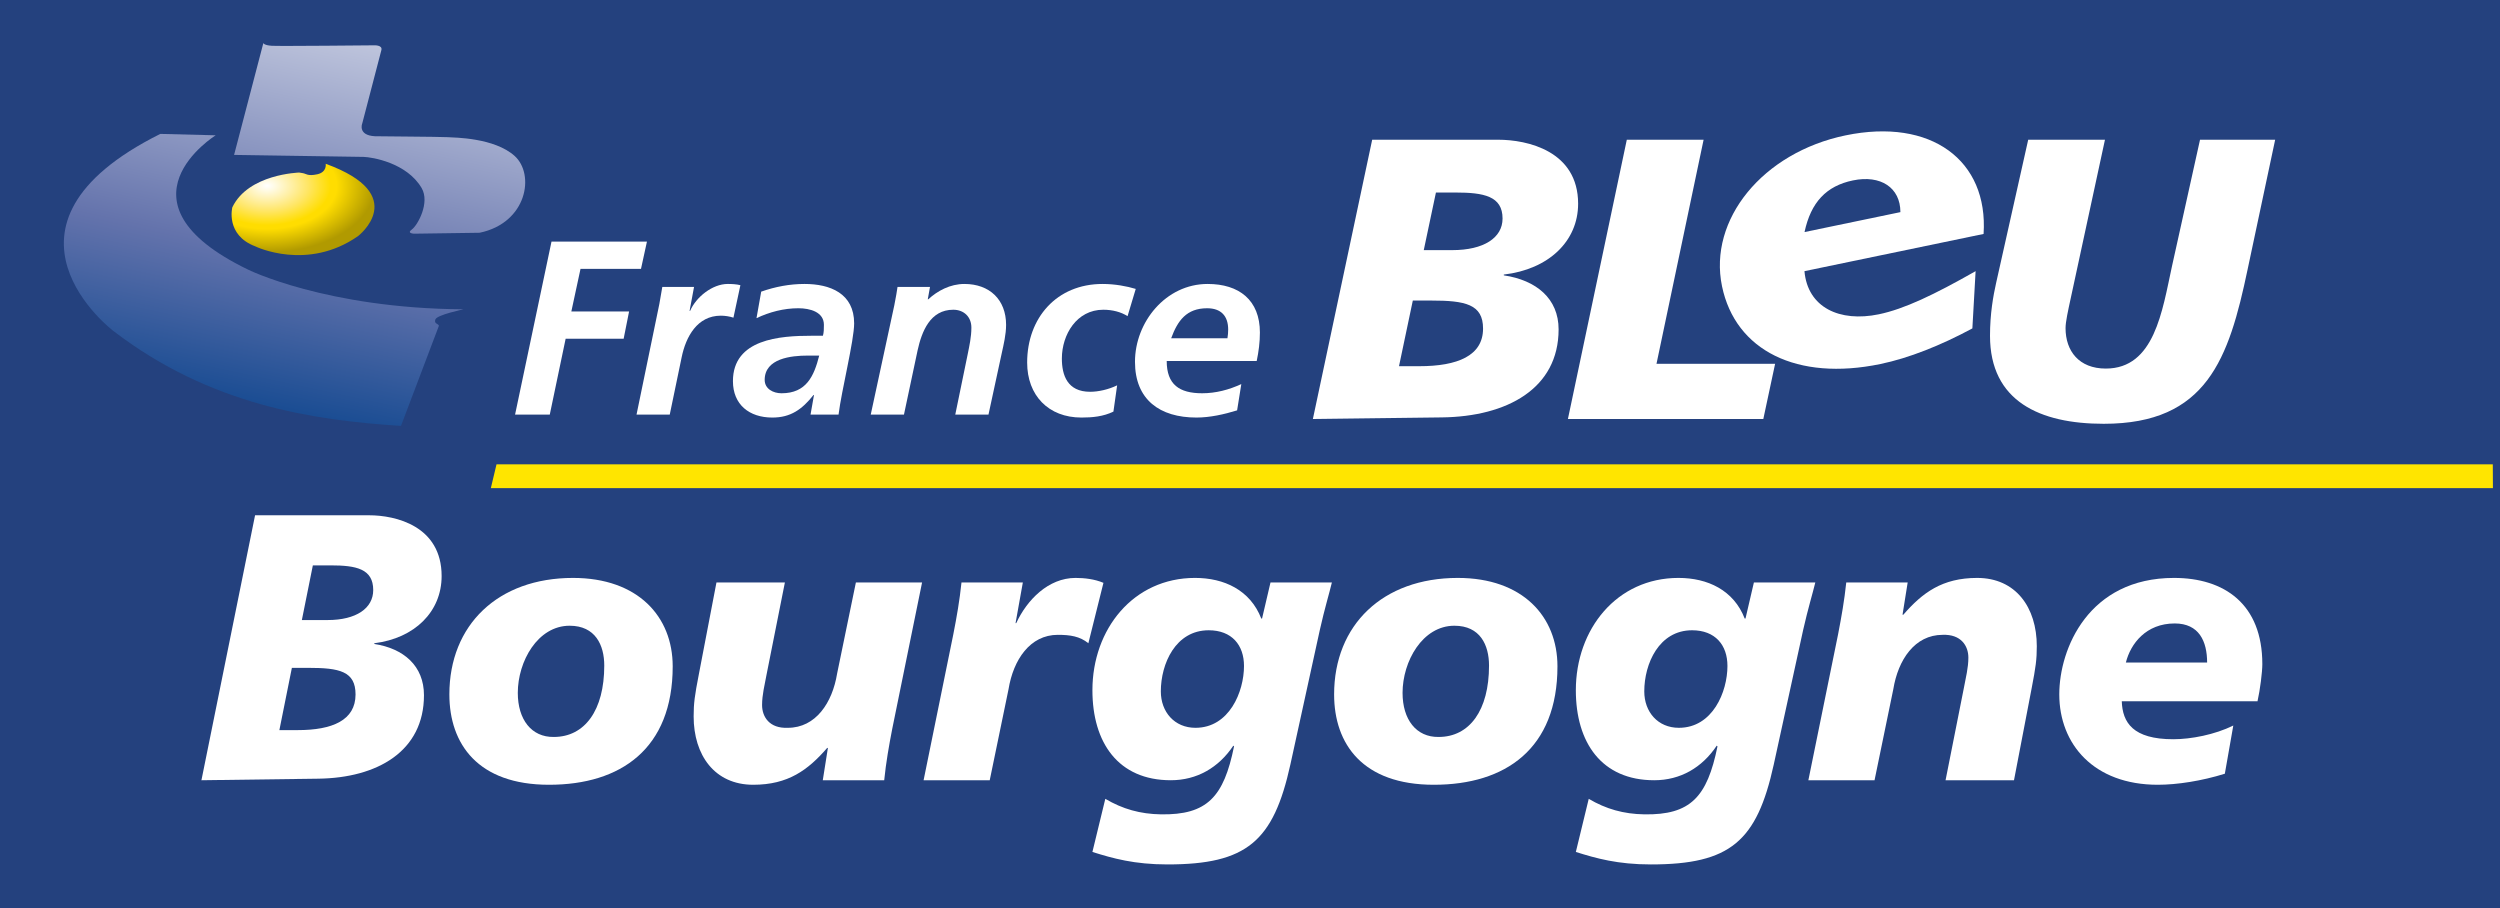
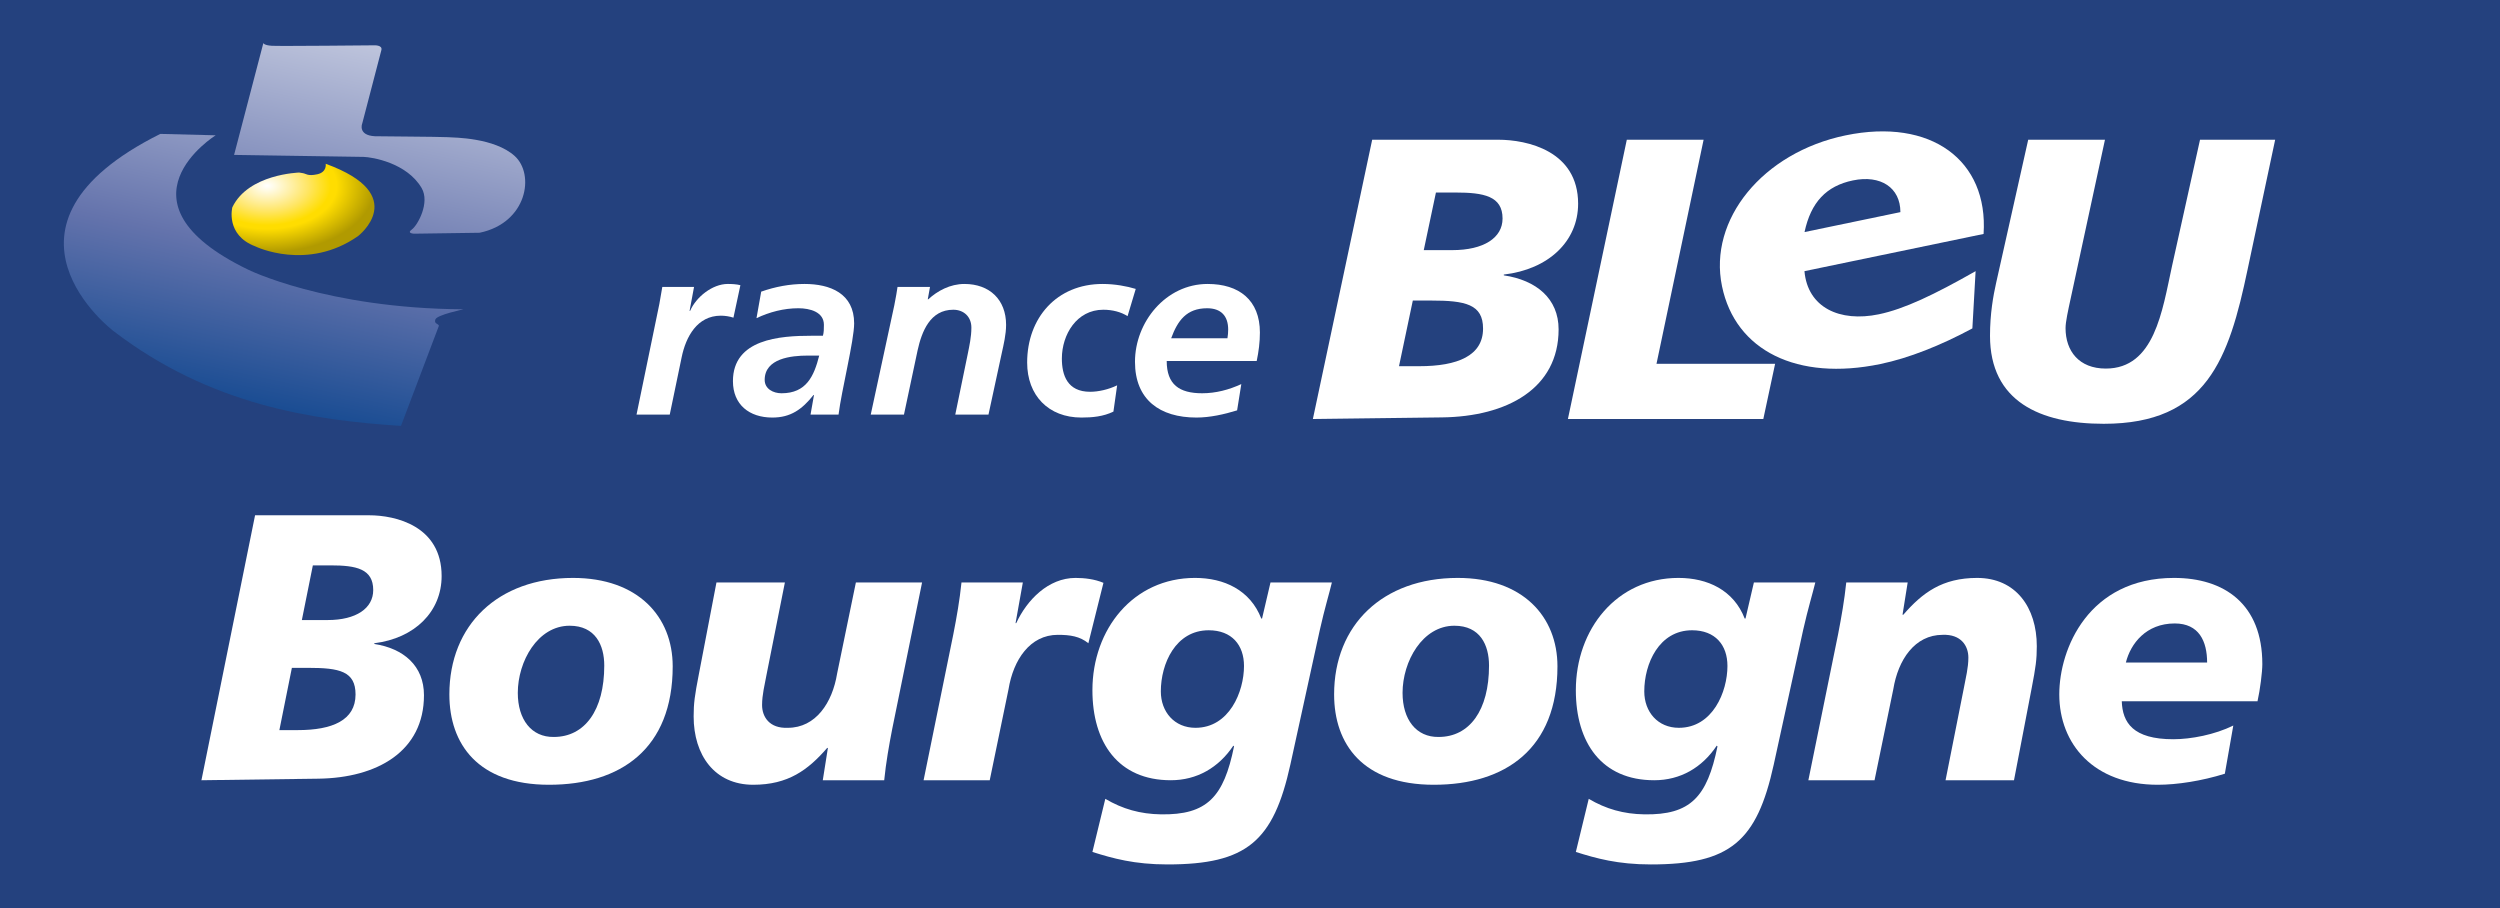
<svg xmlns="http://www.w3.org/2000/svg" xmlns:xlink="http://www.w3.org/1999/xlink" version="1.1" id="Calque_1" width="460.175" height="167.221" viewBox="0 0 460.175 167.221" style="overflow:visible;enable-background:new 0 0 460.175 167.221;" xml:space="preserve">
  <g>
    <rect style="fill:#24417E;" width="460.175" height="167.221" />
  </g>
  <path style="fill:#FFFFFF;" d="M260.057,55.322h3.36c6.281,0,9.569,0.665,9.569,5.158c0,5.006-4.705,6.926-11.738,6.926h-3.734  L260.057,55.322 M241.661,77.127l23.774-0.296c11.964-0.148,21.457-5.304,21.457-16.205c0-5.672-4.112-9.057-10.088-9.941v-0.146  c8.224-0.953,13.681-6.117,13.681-13.038c0-9.722-9.35-11.781-14.733-11.781h-23.174L241.661,77.127z M264.312,35.438h3.593  c5.232,0,8.67,0.662,8.67,4.79c0,3.533-3.438,5.814-9.271,5.814h-5.232L264.312,35.438z" />
  <polyline style="fill:#FFFFFF;" points="299.447,25.719 313.583,25.719 304.912,66.961 326.746,66.961 324.574,77.127   288.606,77.127 299.447,25.719 " />
  <path style="fill:#FFFFFF;" d="M413.704,49.656c-3.439,16.351-7.475,28.352-26.465,28.352c-11.742,0-20.938-4.123-20.938-16.205  c0-4.049,0.597-7.362,1.125-9.72l5.907-26.365h14.129l-6.283,29.093c-0.524,2.426-0.972,4.416-0.972,5.594  c0,4.198,2.467,7.438,7.407,7.438c8.969,0,10.389-10.606,12.187-18.853l5.158-23.272h13.832L413.704,49.656" />
  <path style="fill:#FFFFFF;" d="M365.119,43.062c0.893-13.555-9.667-21.413-25.421-18.141c-15.217,3.16-25.278,15.485-22.727,27.768  c2.456,11.845,13.828,17.501,29.146,14.318c5.224-1.08,11.104-3.416,16.937-6.557l0.595-10.539  c-7.666,4.358-13.143,6.969-17.815,7.94c-7.212,1.496-13.104-1.241-13.688-7.94L365.119,43.062 M332.16,42.716  c1.175-5.504,4.024-8.489,8.906-9.506c5.111-1.06,8.734,1.321,8.742,5.837L332.16,42.716z" />
-   <polyline style="fill:#FFFFFF;" points="101.517,44.467 119.084,44.467 117.989,49.485 106.856,49.485 105.167,57.334   115.796,57.334 114.794,62.353 104.118,62.353 101.198,76.312 94.81,76.312 101.517,44.467 " />
  <path style="fill:#FFFFFF;" d="M121.364,55.964c0.183-1.004,0.364-2.053,0.547-3.15h5.841l-0.823,4.425h0.092  c1.095-2.553,4.105-4.971,6.934-4.971c0.775,0,1.599,0.043,2.329,0.227l-1.28,5.979c-0.683-0.229-1.549-0.366-2.325-0.366  c-4.337,0-6.436,3.878-7.209,7.666l-2.189,10.539h-6.115L121.364,55.964" />
  <path style="fill:#FFFFFF;" d="M149.195,76.312h5.156c0.547-4.426,2.872-13.643,2.872-16.789c0-5.521-4.424-7.255-9.125-7.255  c-2.736,0-5.382,0.502-7.983,1.414l-0.866,4.882c2.417-1.14,5.018-1.825,7.709-1.825c2.146,0,4.699,0.685,4.699,3.057  c0,0.683,0,1.368-0.181,2.006h-2.144c-5.75,0-14.419,0.592-14.419,8.351c0,4.333,3.012,6.706,7.255,6.706  c3.376,0,5.475-1.506,7.574-4.152h0.09L149.195,76.312 M140.755,69.924c0-3.969,4.926-4.471,7.893-4.471h2.144  c-0.959,3.788-2.373,6.936-6.936,6.936C142.305,72.389,140.755,71.568,140.755,69.924z" />
  <path style="fill:#FFFFFF;" d="M164.616,56.192c0.273-1.416,0.502-2.648,0.592-3.378h5.979l-0.412,2.282h0.09  c1.688-1.551,4.016-2.827,6.662-2.827c4.607,0,7.665,2.875,7.665,7.528c0,1.778-0.457,3.648-0.776,5.109l-2.465,11.407h-6.113  l2.282-11.088c0.319-1.597,0.683-3.193,0.683-4.928c0-1.961-1.366-3.284-3.331-3.284c-4.243,0-5.794,3.969-6.57,7.481l-2.508,11.818  h-6.115L164.616,56.192" />
  <path style="fill:#FFFFFF;" d="M207.55,58.198c-1.187-0.773-2.784-1.185-4.471-1.185c-4.883,0-7.621,4.562-7.621,8.987  c0,3.057,1.004,6.115,5.201,6.115c1.506,0,3.376-0.412,4.973-1.188l-0.683,4.837c-1.87,0.912-3.878,1.095-5.887,1.095  c-6.067,0-9.993-4.06-9.993-10.127c0-8.214,5.432-14.464,13.872-14.464c2.282,0,4.471,0.412,6.115,0.912L207.55,58.198" />
  <path style="fill:#FFFFFF;" d="M231.32,66.455c0.364-1.73,0.59-3.465,0.59-5.245c0-5.977-3.833-8.942-9.622-8.942  c-7.712,0-13.372,7.026-13.372,14.326c0,6.981,4.563,10.265,11.316,10.265c2.51,0,5.108-0.595,7.482-1.323l0.774-4.837  c-2.28,1.051-4.697,1.689-7.208,1.689c-4.197,0-6.524-1.597-6.524-5.934H231.32 M215.578,62.26c1.188-3.238,2.829-5.52,6.615-5.52  c2.557,0,3.878,1.413,3.878,3.921c0,0.549-0.045,1.049-0.136,1.599H215.578z" />
  <g>
-     <polyline style="fill:#FFE500;" points="458.85,85.466 91.394,85.466 90.349,89.847 458.872,89.847 458.85,85.466  " />
-   </g>
+     </g>
  <g>
    <defs>
      <path id="XMLID_1_" d="M65.923,43.445c0,0,9.796-7.562-5.972-13.298c0,0.021,0.279,1.525-1.547,1.934    c-1.805,0.386-1.998-0.107-2.686-0.214c-0.666-0.108-0.666-0.108-0.666-0.108c0,0.021-9.324,0.236-12.288,6.402    c0,0-1.311,5.113,4.253,7.197C47.018,45.378,56.599,49.998,65.923,43.445" />
    </defs>
    <clipPath id="XMLID_10_">
      <use xlink:href="#XMLID_1_" />
    </clipPath>
    <radialGradient id="XMLID_11_" cx="-309.451" cy="805.316" r="5.502" gradientTransform="matrix(2.502 1.609 2.603 -1.547 -1272.826 1777.93)" gradientUnits="userSpaceOnUse">
      <stop offset="0" style="stop-color:#FFFFFF" />
      <stop offset="0.081" style="stop-color:#FFFAE1" />
      <stop offset="0.238" style="stop-color:#FFEFA2" />
      <stop offset="0.379" style="stop-color:#FFE666" />
      <stop offset="0.498" style="stop-color:#FFE12B" />
      <stop offset="0.591" style="stop-color:#FFDD00" />
      <stop offset="0.646" style="stop-color:#FFDD00" />
      <stop offset="1" style="stop-color:#B19A00" />
    </radialGradient>
    <path style="clip-path:url(#XMLID_10_);fill:url(#XMLID_11_);" d="M65.923,43.445c0,0,9.796-7.562-5.972-13.298   c0,0.021,0.279,1.525-1.547,1.934c-1.805,0.386-1.998-0.107-2.686-0.214c-0.666-0.108-0.666-0.108-0.666-0.108   c0,0.021-9.324,0.236-12.288,6.402c0,0-1.311,5.113,4.253,7.197C47.018,45.378,56.599,49.998,65.923,43.445" />
  </g>
  <g>
    <defs>
      <path id="XMLID_4_" d="M48.479,7.912c-0.022,0.021,0.129,0.429,1.568,0.516c1.461,0.086,18.819-0.086,18.819-0.086    s1.59-0.085,1.333,0.881c-0.236,0.945-3.523,13.513-3.523,13.513c-0.022,0.021-0.839,2.17,2.32,2.341    c0,0.022,12.009,0.086,13.362,0.172c1.332,0.085,8.614,0.085,12.374,3.458c3.76,3.395,2.3,12.31-6.444,14.136l-11.88,0.172    c0,0.021-1.696,0-0.601-0.773c1.074-0.773,3.373-4.94,1.804-7.626c-2.749-4.684-9.173-5.693-10.677-5.736    c-1.504-0.022-23.846-0.366-23.846-0.366L48.479,7.912" />
    </defs>
    <clipPath id="XMLID_12_">
      <use xlink:href="#XMLID_4_" />
    </clipPath>
    <linearGradient id="XMLID_13_" gradientUnits="userSpaceOnUse" x1="-227.1" y1="678.398" x2="-221.599" y2="678.398" gradientTransform="matrix(-4.124 19.294 10.421 2.227 -7925.219 2851.131)">
      <stop offset="0" style="stop-color:#FFFFFF" />
      <stop offset="0.654" style="stop-color:#6473AC" />
      <stop offset="1" style="stop-color:#003F8A" />
    </linearGradient>
    <path style="clip-path:url(#XMLID_12_);fill:url(#XMLID_13_);" d="M48.479,7.912c-0.022,0.021,0.129,0.429,1.568,0.516   c1.461,0.086,18.819-0.086,18.819-0.086s1.59-0.085,1.333,0.881c-0.236,0.945-3.523,13.513-3.523,13.513   c-0.022,0.021-0.839,2.17,2.32,2.341c0,0.022,12.009,0.086,13.362,0.172c1.332,0.085,8.614,0.085,12.374,3.458   c3.76,3.395,2.3,12.31-6.444,14.136l-11.88,0.172c0,0.021-1.696,0-0.601-0.773c1.074-0.773,3.373-4.94,1.804-7.626   c-2.749-4.684-9.173-5.693-10.677-5.736c-1.504-0.022-23.846-0.366-23.846-0.366L48.479,7.912" />
  </g>
  <g>
    <defs>
      <path id="XMLID_7_" d="M29.509,24.647l10.183,0.258c0,0.021-19.722,12.245,5.844,24.662c-0.022,0.021,14.544,7.219,39.787,7.369    c0,0-4.856,1.01-5.178,1.848c-0.322,0.838,0.537,0.752,0.645,1.181l-6.982,18.433c-16.198-1.053-35.061-3.803-52.87-17.423    C20.937,60.997-4.606,41.662,29.509,24.647" />
    </defs>
    <clipPath id="XMLID_14_">
      <use xlink:href="#XMLID_7_" />
    </clipPath>
    <linearGradient id="XMLID_15_" gradientUnits="userSpaceOnUse" x1="-227.066" y1="677.324" x2="-221.564" y2="677.324" gradientTransform="matrix(-4.124 19.294 16.782 3.587 -12238.959 1928.547)">
      <stop offset="0" style="stop-color:#FFFFFF" />
      <stop offset="0.654" style="stop-color:#6473AC" />
      <stop offset="1" style="stop-color:#003F8A" />
    </linearGradient>
    <path style="clip-path:url(#XMLID_14_);fill:url(#XMLID_15_);" d="M29.509,24.647l10.183,0.258c0,0.021-19.722,12.245,5.844,24.662   c-0.022,0.021,14.544,7.219,39.787,7.369c0,0-4.856,1.01-5.178,1.848c-0.322,0.838,0.537,0.752,0.645,1.181l-6.982,18.433   c-16.198-1.053-35.061-3.803-52.87-17.423C20.937,60.997-4.606,41.662,29.509,24.647" />
  </g>
  <g>
    <path style="fill:none;" d="M311.463,116.014c-6.09,0-8.801,6.147-8.801,11.251c0,3.778,2.496,6.703,6.365,6.703   c6.229,0,8.943-6.632,8.943-11.385C317.971,118.741,315.733,116.014,311.463,116.014z" />
    <path style="fill:none;" d="M267.713,115.178c-5.884,0-9.544,6.564-9.544,12.363c0,4.887,2.507,8.176,6.642,8.11   c5.686,0,9.274-4.896,9.274-13.139C274.085,118.741,272.457,115.178,267.713,115.178z" />
    <path style="fill:none;" d="M222.485,116.014c-6.095,0-8.811,6.147-8.811,11.251c0,3.778,2.507,6.703,6.376,6.703   c6.222,0,8.933-6.632,8.933-11.385C228.983,118.741,226.746,116.014,222.485,116.014z" />
-     <path style="fill:none;" d="M104.852,115.178c-5.879,0-9.541,6.564-9.541,12.363c0,4.887,2.506,8.176,6.633,8.11   c5.684,0,9.283-4.896,9.283-13.139C111.228,118.741,109.588,115.178,104.852,115.178z" />
+     <path style="fill:none;" d="M104.852,115.178c-5.879,0-9.541,6.564-9.541,12.363c0,4.887,2.506,8.176,6.633,8.11   c5.684,0,9.283-4.896,9.283-13.139C111.228,118.741,109.588,115.178,104.852,115.178" />
    <path style="fill:none;" d="M56.779,122.932h-3.053l-2.301,11.459h3.385c6.376,0,10.636-1.816,10.636-6.569   C65.446,123.556,62.466,122.932,56.779,122.932z" />
    <path style="fill:none;" d="M60.843,104.067h-3.257l-2.024,10.065h4.735c5.284,0,8.401-2.17,8.401-5.518   C68.698,104.705,65.581,104.067,60.843,104.067z" />
    <path style="fill:none;" d="M400.303,114.759c-5.272,0-8.12,3.706-8.995,7.198h14.957   C406.265,118.042,404.778,114.759,400.303,114.759z" />
    <path style="fill:#FFFFFF;" d="M81.29,106.031c0-9.223-8.468-11.184-13.348-11.184H46.95l-9.873,48.772l21.53-0.287   c10.832-0.143,19.433-5.03,19.433-15.362c0-5.388-3.722-8.603-9.137-9.434v-0.134C76.339,117.48,81.29,112.591,81.29,106.031z    M54.81,134.391h-3.385l2.301-11.459h3.053c5.687,0,8.667,0.624,8.667,4.89C65.446,132.574,61.186,134.391,54.81,134.391z    M60.297,114.133h-4.735l2.024-10.065h3.257c4.738,0,7.855,0.638,7.855,4.548C68.698,111.963,65.581,114.133,60.297,114.133z" />
    <path style="fill:#FFFFFF;" d="M105.471,106.378c-13.823,0-22.756,8.664-22.756,21.443c0,9.157,5.283,16.631,18.351,16.631   c13.205,0,22.758-6.642,22.758-21.801C123.824,113.505,117.449,106.378,105.471,106.378z M101.944,135.651   c-4.127,0.065-6.633-3.224-6.633-8.11c0-5.799,3.662-12.363,9.541-12.363c4.736,0,6.375,3.563,6.375,7.335   C111.228,130.756,107.628,135.651,101.944,135.651z" />
    <path style="fill:#FFFFFF;" d="M154.088,123.979c-0.875,5.38-3.927,9.989-9.076,9.989c-3.384,0.146-4.736-2.021-4.736-4.189   c0-1.89,0.474-3.697,0.806-5.515l3.394-17.053H131.88l-3.257,16.982c-0.746,3.842-0.943,5.237-0.943,7.681   c0,7.126,3.861,12.578,10.968,12.578c6.431,0,10.091-2.721,13.608-6.777h0.136l-0.942,5.945h11.307   c0.332-3.293,0.877-6.365,1.488-9.507l5.484-26.902h-12.184L154.088,123.979z" />
    <path style="fill:#FFFFFF;" d="M197.975,106.378c-5.013,0-8.943,4.055-10.914,8.316h-0.127l1.342-7.483h-11.295   c-0.339,3.287-0.879,6.364-1.496,9.509l-5.479,26.9h12.174l3.465-16.769c0.879-5.38,3.931-9.998,9.07-9.998   c2.298,0,4.063,0.278,5.621,1.55l2.776-11.121C201.493,106.593,199.597,106.378,197.975,106.378z" />
    <path style="fill:#FFFFFF;" d="M232.306,113.856h-0.143c-2.032-5.241-6.84-7.479-12.194-7.479   c-11.367,0-18.887,9.436-18.887,20.673c0,9.641,4.737,16.569,14.43,16.569c4.799,0,8.801-2.309,11.511-6.365l0.127,0.133   c-1.888,9.305-4.94,12.651-13.475,12.51c-3.787-0.062-7.043-0.977-10.22-2.857l-2.374,9.777c3.731,1.18,7.724,2.299,13.813,2.299   c14.626,0,19.505-4.262,22.622-18.37l5.427-24.797c0.873-3.911,1.755-6.778,2.219-8.738h-11.3L232.306,113.856z M220.051,133.968   c-3.869,0-6.376-2.925-6.376-6.703c0-5.104,2.716-11.251,8.811-11.251c4.261,0,6.498,2.728,6.498,6.569   C228.983,127.336,226.272,133.968,220.051,133.968z" />
    <path style="fill:#FFFFFF;" d="M268.331,106.378c-13.816,0-22.76,8.664-22.76,21.443c0,9.157,5.283,16.631,18.354,16.631   c13.205,0,22.756-6.642,22.756-21.801C286.682,113.505,280.307,106.378,268.331,106.378z M264.811,135.651   c-4.135,0.065-6.642-3.224-6.642-8.11c0-5.799,3.66-12.363,9.544-12.363c4.744,0,6.372,3.563,6.372,7.335   C274.085,130.756,270.496,135.651,264.811,135.651z" />
    <path style="fill:#FFFFFF;" d="M322.84,107.211l-1.547,6.646h-0.145c-2.031-5.241-6.838-7.479-12.192-7.479   c-11.371,0-18.891,9.436-18.891,20.673c0,9.641,4.736,16.569,14.431,16.569c4.798,0,8.799-2.309,11.505-6.365l0.137,0.133   c-1.902,9.305-4.942,12.651-13.476,12.51c-3.798-0.062-7.044-0.977-10.224-2.857l-2.373,9.777c3.722,1.18,7.717,2.299,13.816,2.299   c14.625,0,19.505-4.262,22.609-18.37l5.418-24.797c0.885-3.911,1.763-6.778,2.237-8.738H322.84z M309.027,133.968   c-3.869,0-6.365-2.925-6.365-6.703c0-5.104,2.711-11.251,8.801-11.251c4.271,0,6.508,2.728,6.508,6.569   C317.971,127.336,315.257,133.968,309.027,133.968z" />
    <path style="fill:#FFFFFF;" d="M363.938,106.378c-6.426,0-10.08,2.723-13.598,6.778h-0.143l0.949-5.945h-11.306   c-0.342,3.287-0.888,6.364-1.496,9.509l-5.478,26.9h12.181l3.456-16.769c0.878-5.38,3.93-9.998,9.079-9.998   c3.385-0.134,4.736,2.03,4.736,4.189c0,1.889-0.478,3.706-0.815,5.522l-3.385,17.055h12.598l3.26-16.983   c0.741-3.841,0.937-5.246,0.937-7.69C374.914,111.82,371.056,106.378,363.938,106.378z" />
    <path style="fill:#FFFFFF;" d="M416.427,122.242c0-11.036-6.973-15.864-16.258-15.864c-15.701,0-21.116,12.99-21.116,21.443   c0,9.157,6.355,16.631,18.136,16.631c3.537,0,8.065-0.699,12.337-2.032l1.558-8.872c-3.395,1.685-7.796,2.524-11.04,2.524   c-7.454,0-9.356-3.079-9.489-6.99h24.986C416.023,126.913,416.427,123.702,416.427,122.242z M391.308,121.957   c0.875-3.492,3.723-7.198,8.995-7.198c4.476,0,5.962,3.283,5.962,7.198H391.308z" />
  </g>
</svg>